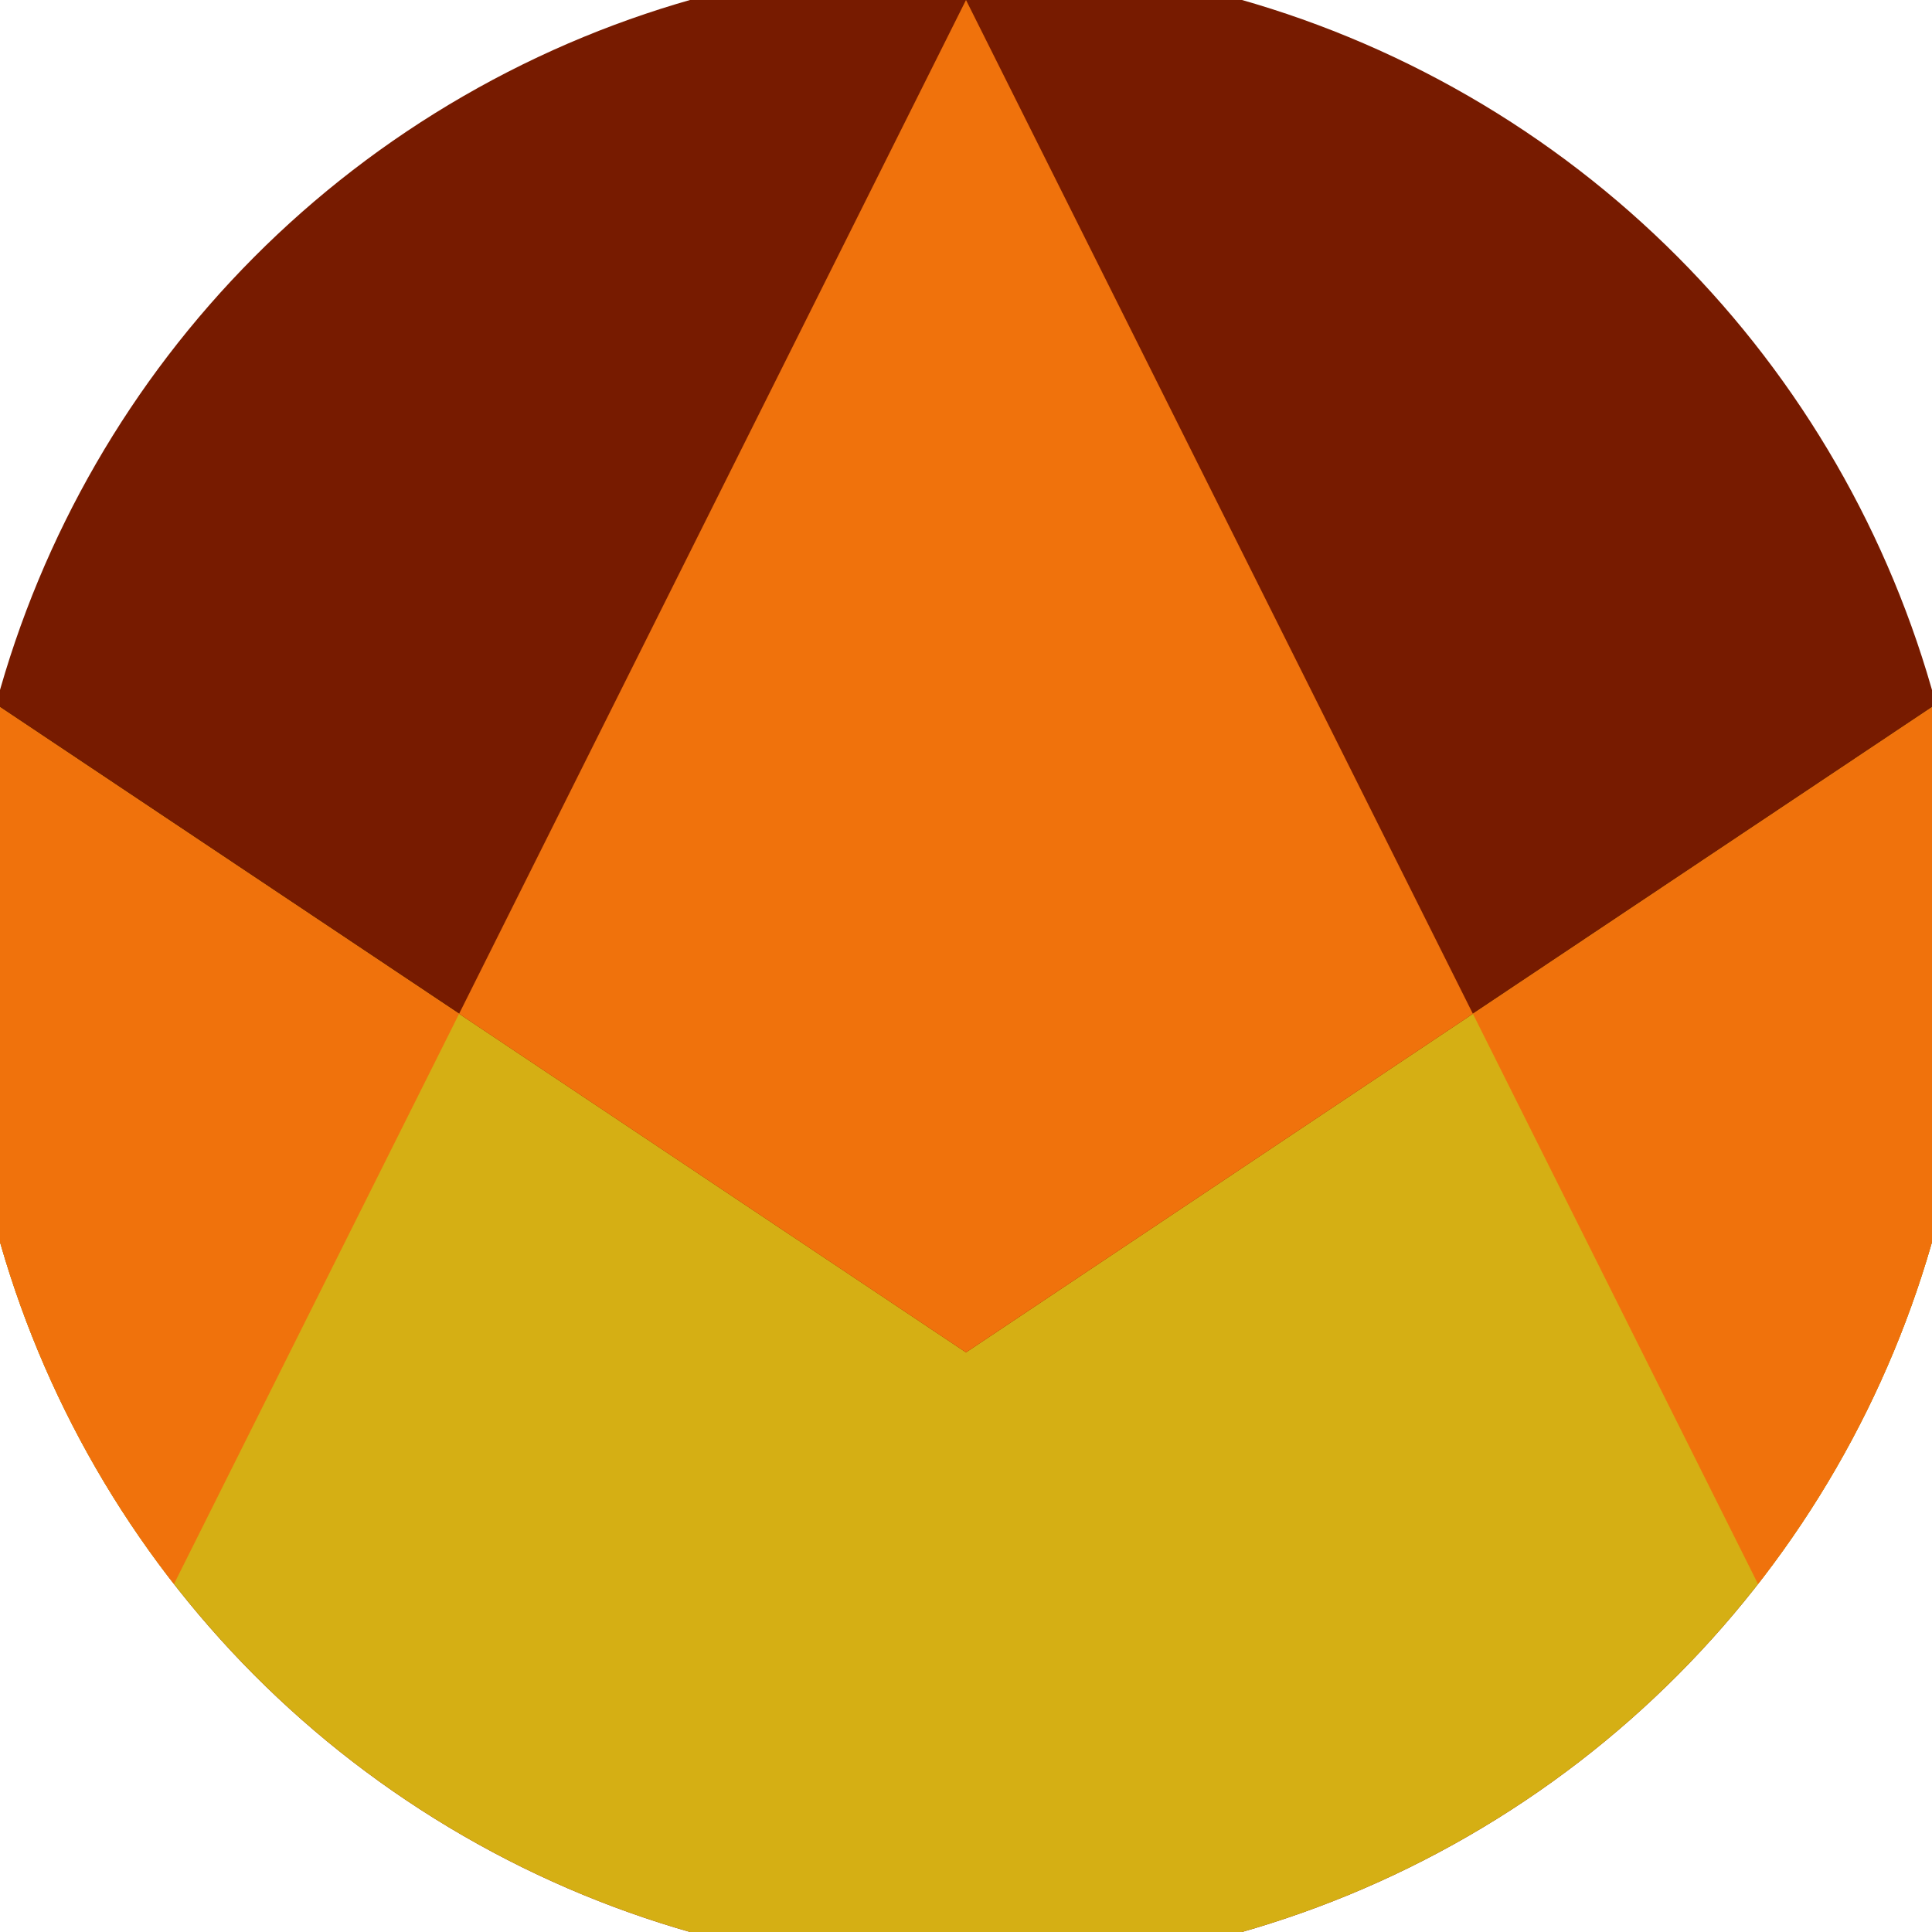
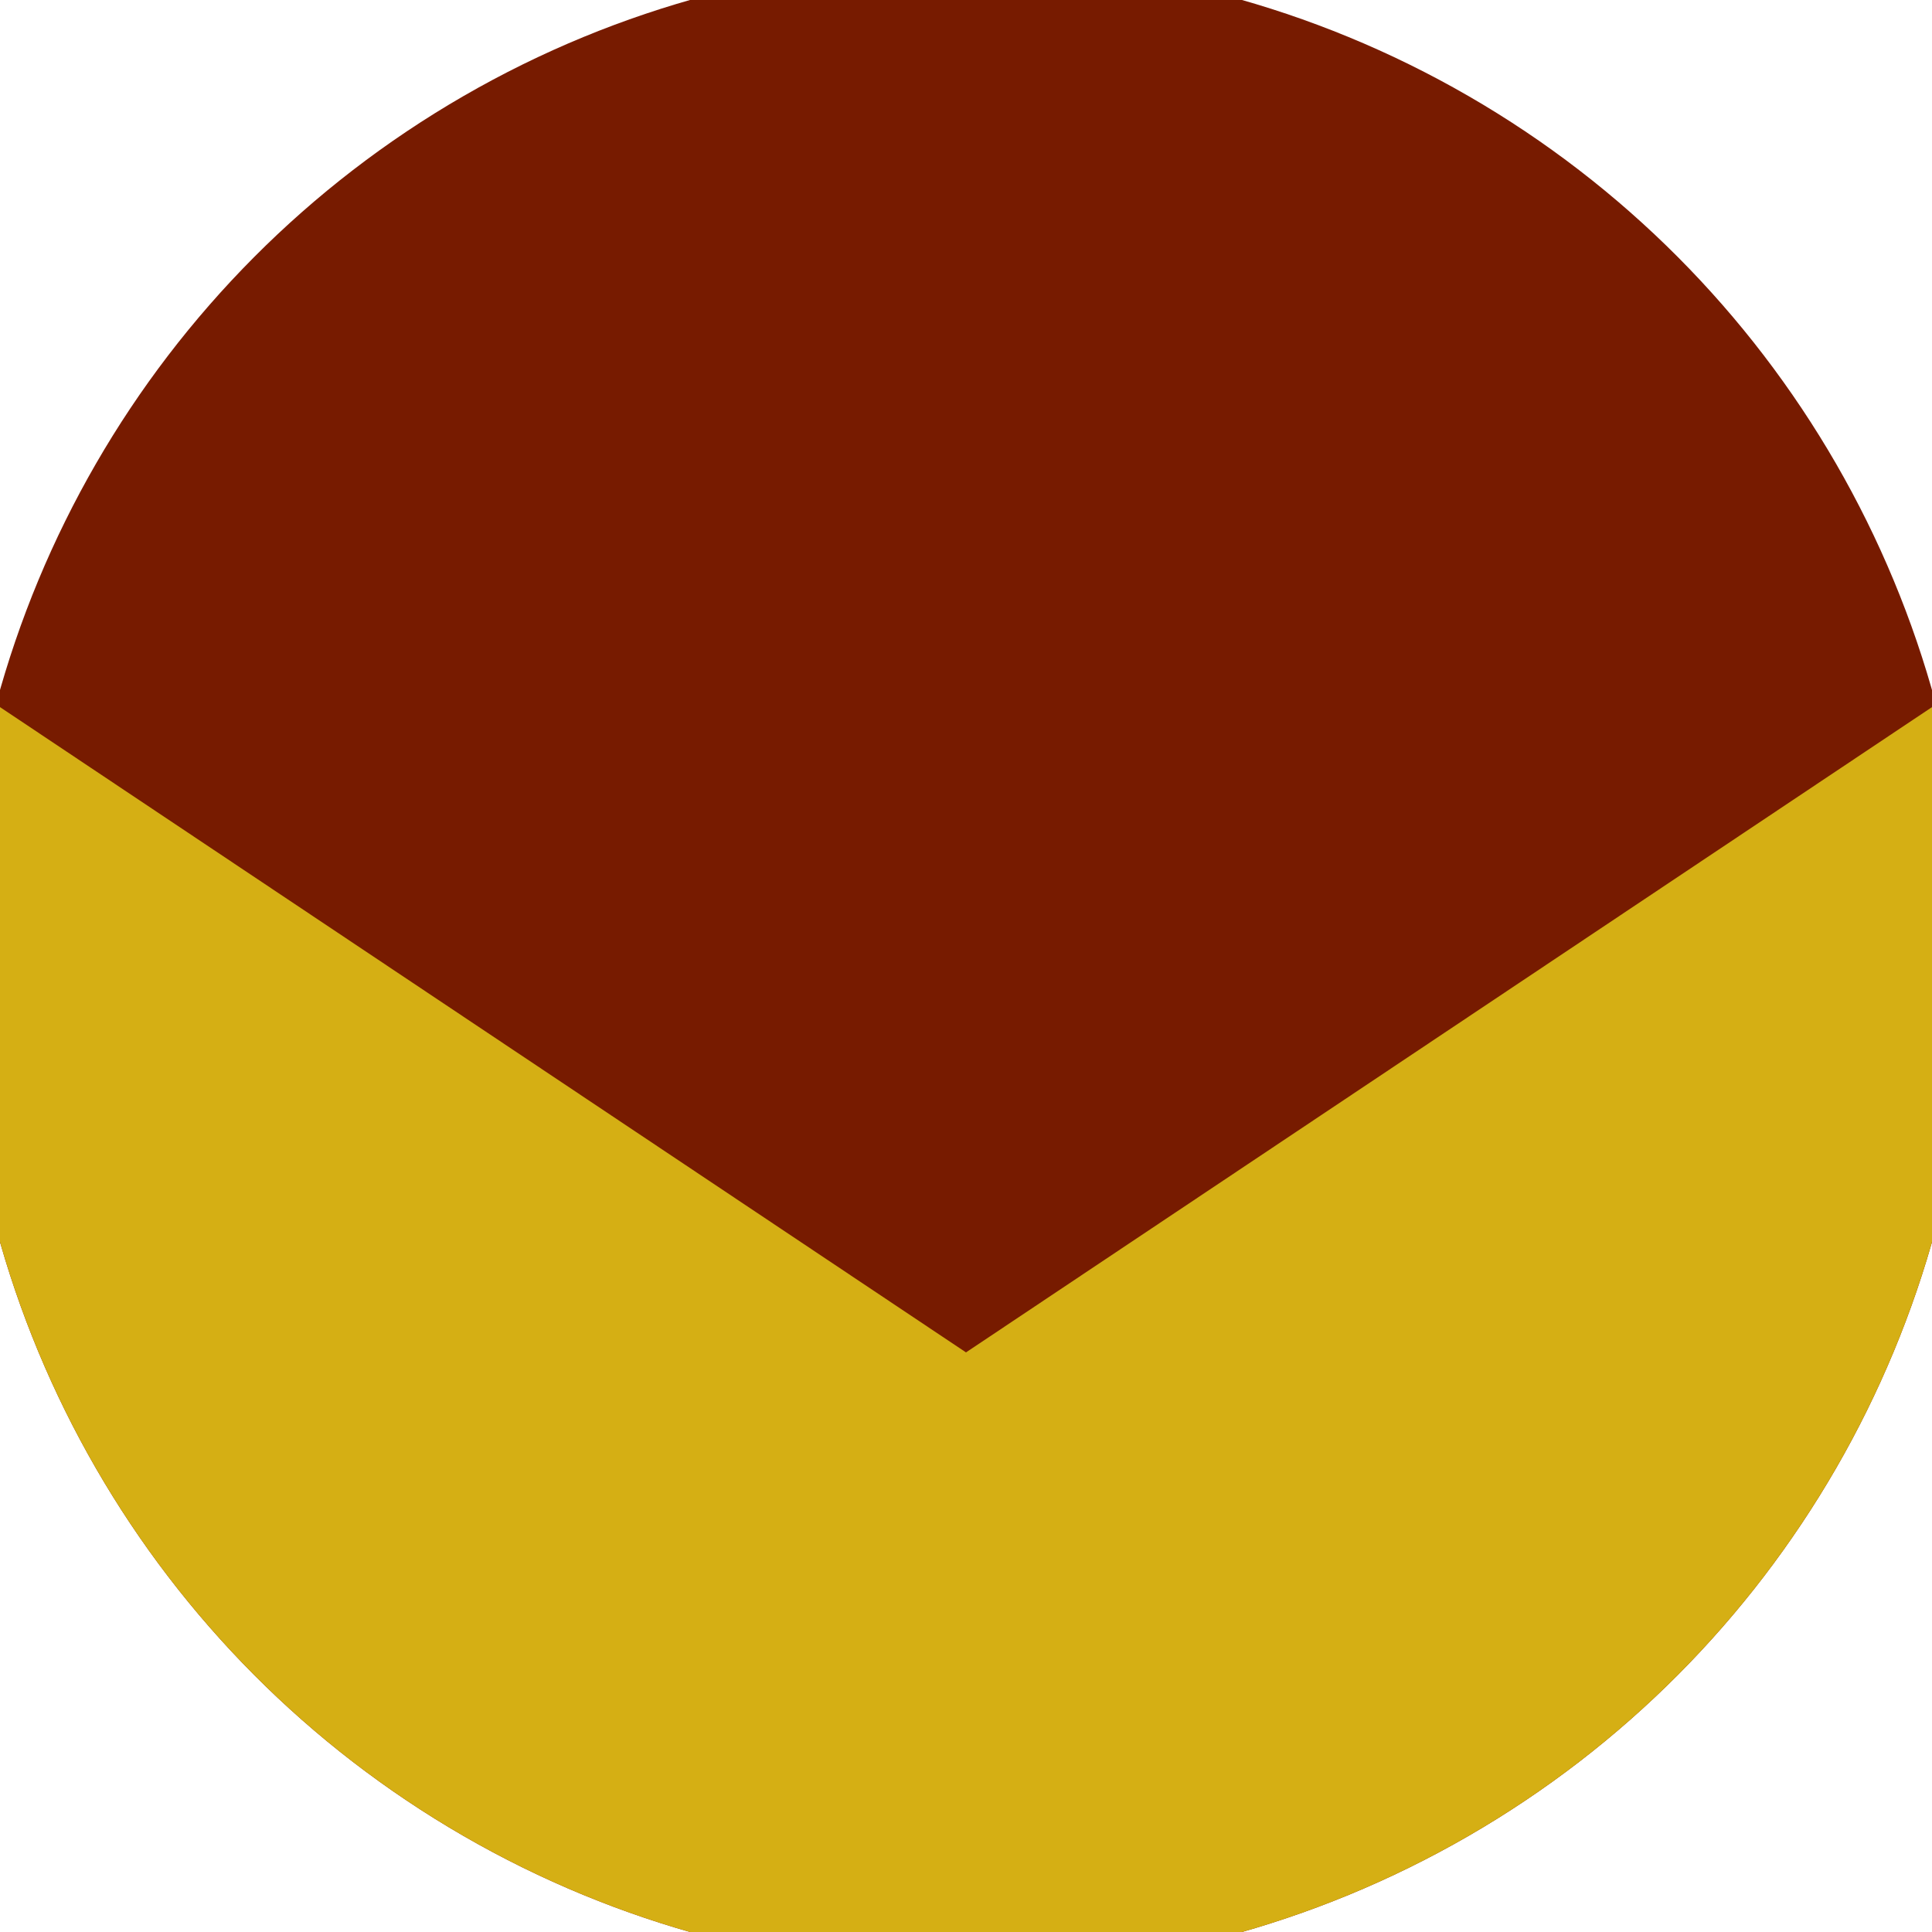
<svg xmlns="http://www.w3.org/2000/svg" width="128" height="128" viewBox="0 0 100 100" shape-rendering="geometricPrecision">
  <defs>
    <clipPath id="clip">
      <circle cx="50" cy="50" r="52" />
    </clipPath>
  </defs>
  <g transform="rotate(0 50 50)">
    <rect x="0" y="0" width="100" height="100" fill="#771b00" clip-path="url(#clip)" />
    <path d="M 0 36.6 L 50 70 L 100 36.6 V 100 H 0 Z" fill="#d5af14" clip-path="url(#clip)" />
-     <path d="M 50 0 L 100 100 H 100 V 36.6 L 50 70 L 0 36.6 V 100 H 0 Z" fill="#f0720c" clip-path="url(#clip)" />
  </g>
</svg>